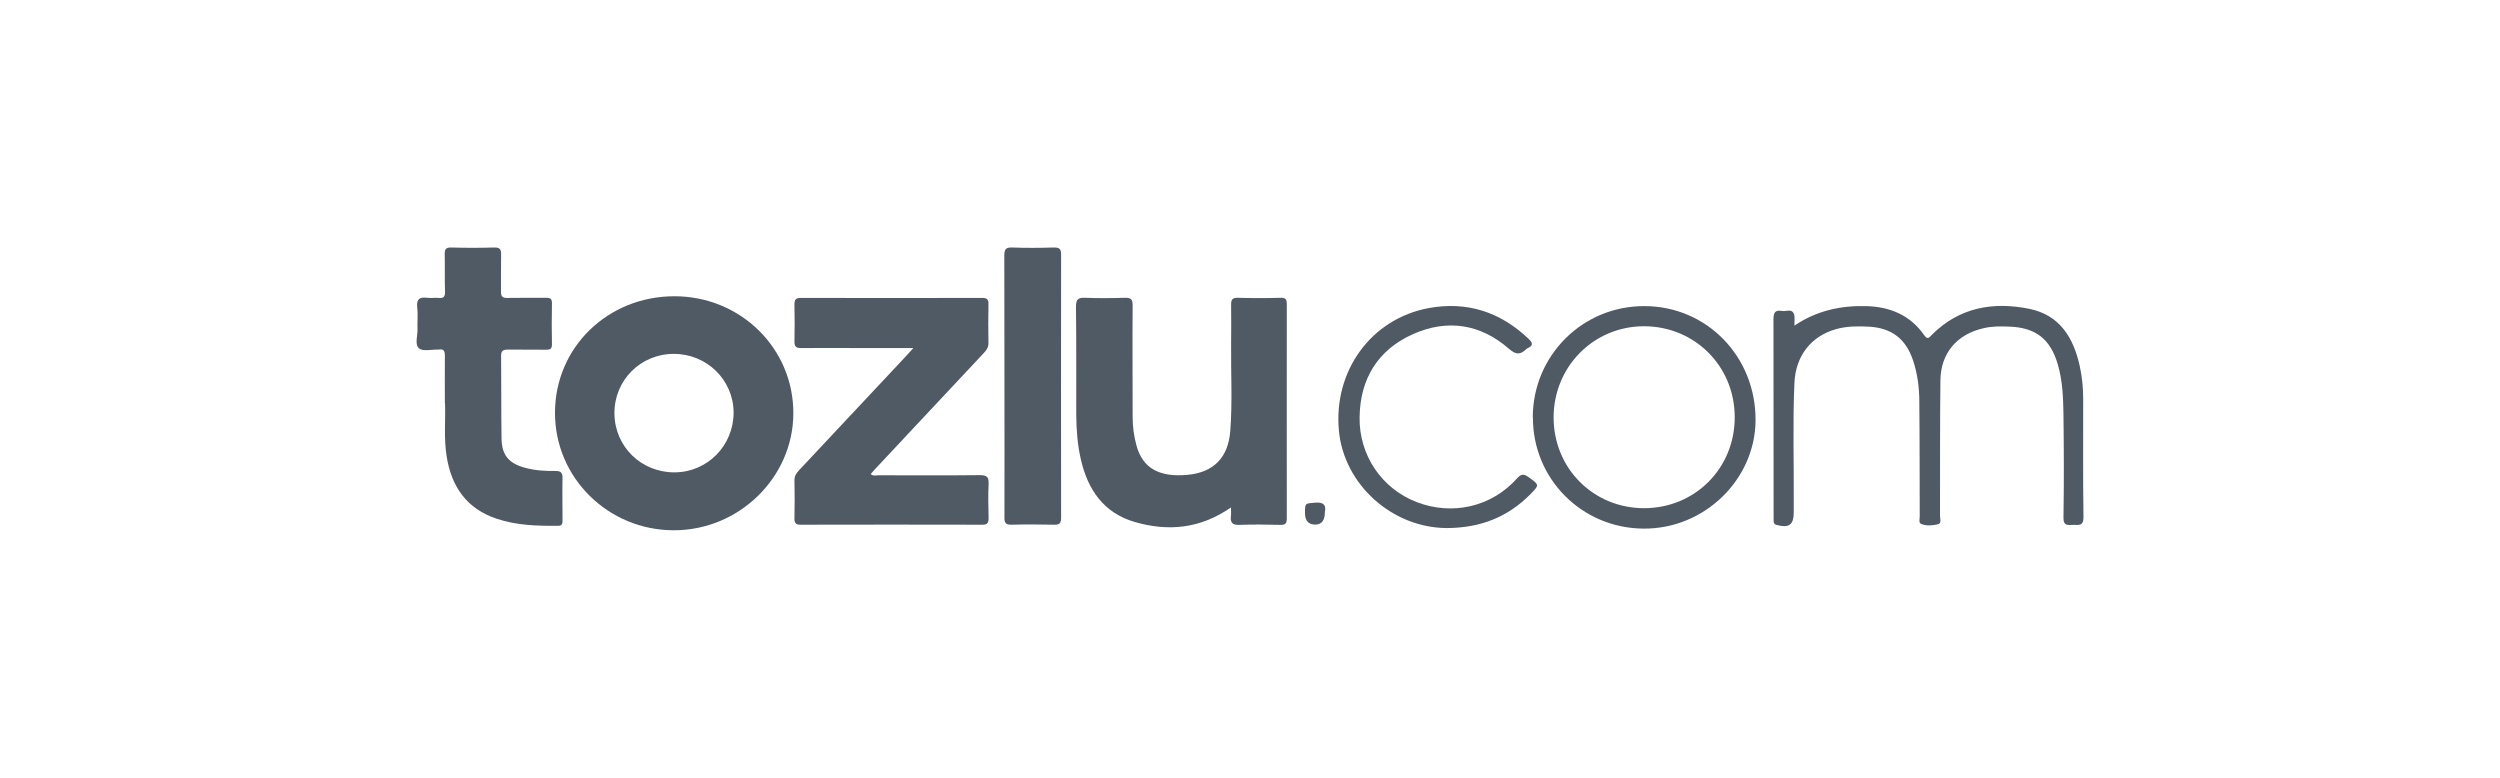
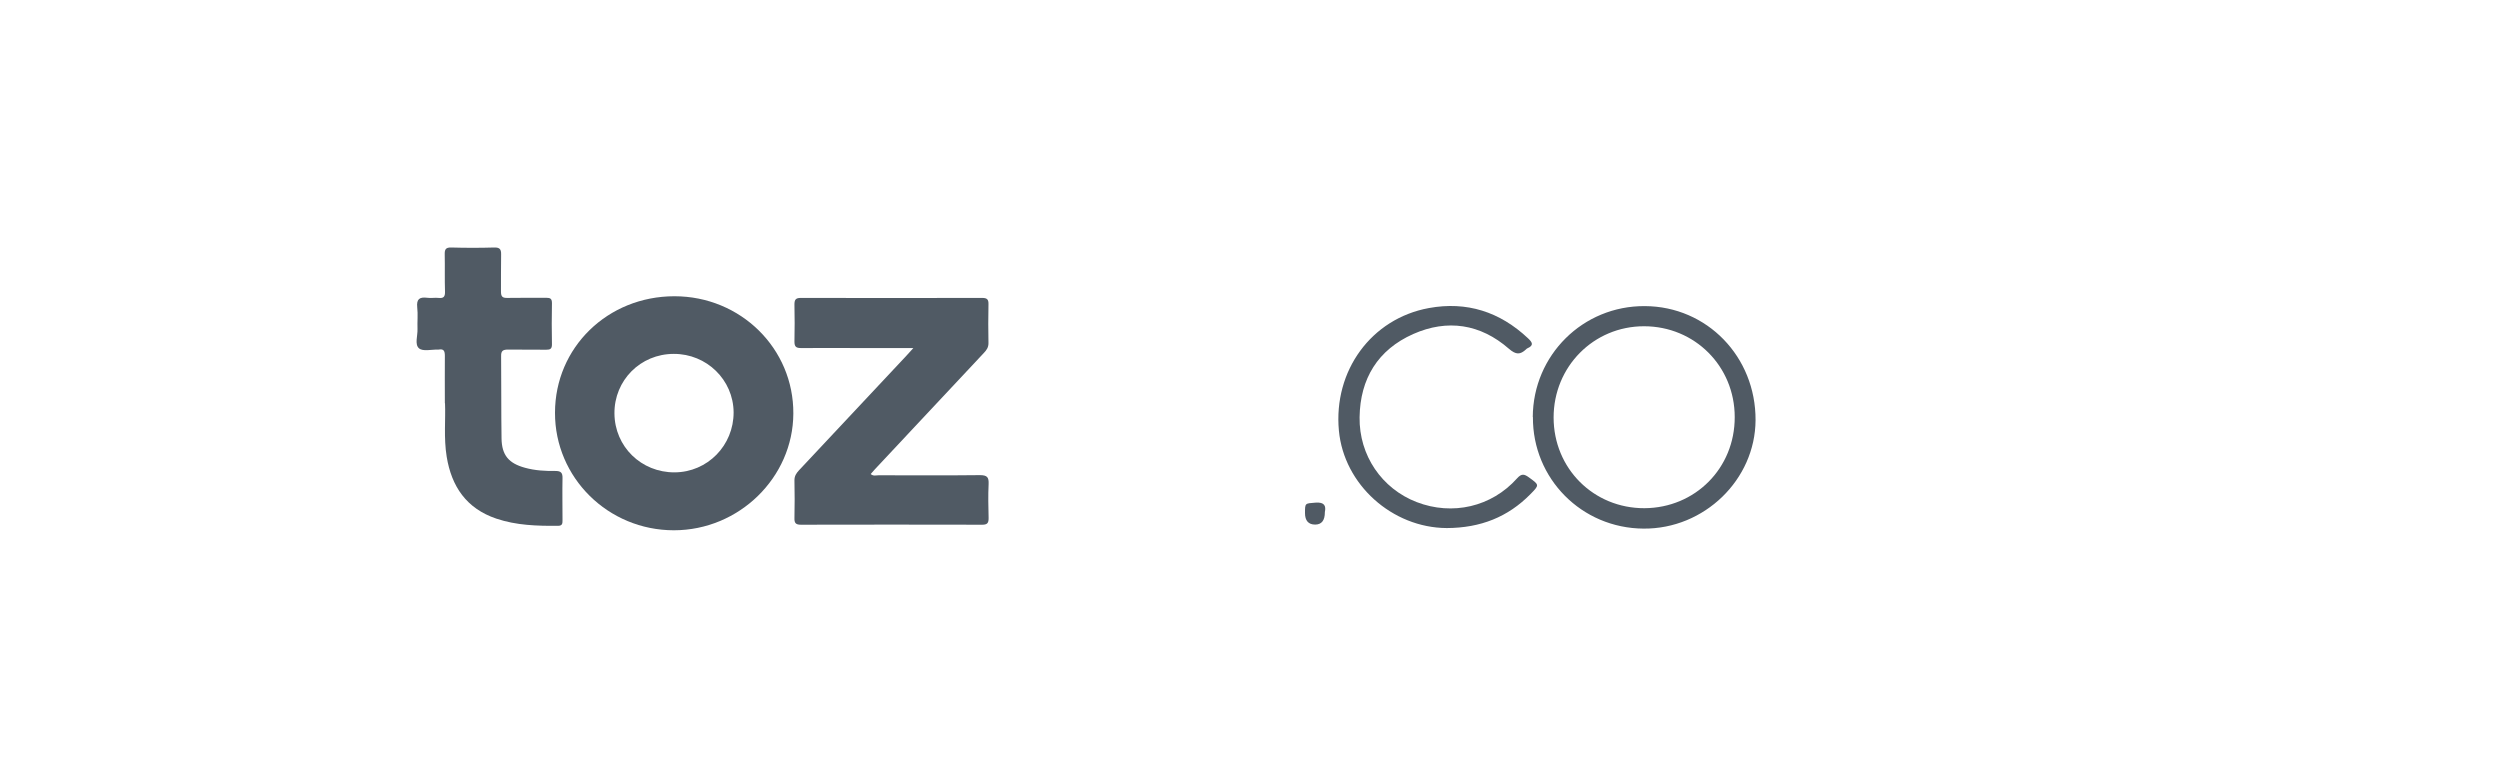
<svg xmlns="http://www.w3.org/2000/svg" id="Layer_1" data-name="Layer 1" viewBox="0 0 180 56">
  <defs>
    <style> .cls-1 { fill: #505a64; } </style>
  </defs>
  <g id="Layer_1-2" data-name="Layer 1-2">
    <g id="yB6ID5">
      <g>
        <path class="cls-1" d="M39.96,29.72c0-4.7,3.79-8.39,8.6-8.39,4.77,0,8.59,3.77,8.56,8.45-.02,4.6-3.91,8.4-8.6,8.4-4.74,0-8.57-3.79-8.56-8.46h0ZM48.51,25.48c-2.4,0-4.29,1.91-4.27,4.29.02,2.39,1.93,4.25,4.33,4.24,2.37-.01,4.26-1.94,4.25-4.33-.02-2.33-1.94-4.21-4.31-4.2h0Z" />
-         <path class="cls-1" d="M88.64,36.53c-2.23,1.55-4.55,1.75-6.95,1.05-2.22-.65-3.36-2.31-3.86-4.47-.25-1.06-.33-2.14-.34-3.23,0-2.6.01-5.2-.02-7.8,0-.53.16-.66.66-.64.95.04,1.91.03,2.86,0,.44-.01.56.11.56.55-.02,2.68,0,5.35,0,8.03,0,.7.09,1.39.28,2.07.45,1.63,1.64,2.28,3.66,2.1,1.9-.17,2.95-1.26,3.09-3.17.16-2.07.04-4.15.06-6.22.01-.95.01-1.9,0-2.85,0-.36.07-.52.48-.51,1.03.03,2.06.03,3.09,0,.38-.01.44.14.44.48,0,5.14-.01,10.28,0,15.42,0,.37-.13.46-.47.45-.97-.02-1.95-.04-2.92,0-.54.03-.7-.17-.63-.66.02-.17,0-.34,0-.61h0Z" />
        <path class="cls-1" d="M65.79,25.06h-3.74c-1.46,0-2.92-.01-4.38,0-.35,0-.47-.1-.47-.46.02-.89.02-1.78,0-2.67,0-.33.07-.48.45-.48,4.36.01,8.71.01,13.07,0,.37,0,.46.13.45.47-.02.93-.02,1.86,0,2.79,0,.31-.14.5-.33.7-2.62,2.79-5.23,5.58-7.84,8.37-.1.11-.2.23-.31.35.19.17.39.09.57.09,2.43,0,4.86.02,7.29-.01.54,0,.65.16.63.65-.04.81-.02,1.63,0,2.44,0,.33-.07.48-.45.48-4.36-.01-8.71-.01-13.07,0-.37,0-.47-.13-.46-.47.02-.91.02-1.82,0-2.73,0-.31.13-.5.32-.71,2.59-2.76,5.18-5.52,7.77-8.29.13-.14.26-.28.49-.54h0Z" />
        <path class="cls-1" d="M32.03,29.04c0-1.29-.01-2.35,0-3.42,0-.35-.08-.52-.45-.45-.02,0-.04,0-.06,0-.46-.01-1.07.15-1.35-.09-.33-.28-.09-.91-.11-1.39-.02-.52.04-1.05-.02-1.57-.06-.59.17-.75.72-.68.27.04.55-.02.82.01.36.04.47-.09.46-.45-.03-.89,0-1.78-.02-2.68-.01-.36.07-.51.47-.5,1.03.03,2.06.03,3.09,0,.38-.01.51.11.5.49-.02.89,0,1.78-.01,2.68,0,.35.09.47.46.46.93-.02,1.87,0,2.8-.01.3,0,.41.07.41.39-.02.99-.02,1.98,0,2.97,0,.32-.13.38-.41.38-.91-.01-1.83,0-2.74-.01-.36,0-.52.07-.51.47.02,1.98,0,3.96.03,5.93.02,1.21.52,1.79,1.69,2.11.72.2,1.46.24,2.2.23.38,0,.51.13.5.51-.02,1.01,0,2.02,0,3.03,0,.23,0,.41-.33.41-1.5.01-2.99-.03-4.44-.52-2.15-.73-3.22-2.31-3.57-4.46-.22-1.35-.07-2.71-.12-3.85h0Z" />
-         <path class="cls-1" d="M129.19,23.45c1.61-1.09,3.36-1.46,5.2-1.41,1.69.05,3.15.65,4.15,2.09.25.35.35.19.54-.01,1.98-1.99,4.42-2.42,7.05-1.88,2.18.45,3.16,2.08,3.61,4.11.17.78.25,1.57.25,2.36,0,2.85-.02,5.7.02,8.55,0,.6-.32.54-.69.53-.36-.01-.76.15-.75-.52.04-2.46.03-4.93,0-7.39-.02-1.24-.06-2.48-.42-3.68-.53-1.78-1.57-2.6-3.42-2.68-.64-.03-1.28-.04-1.91.11-1.91.43-3.08,1.78-3.11,3.74-.04,3.26-.02,6.51-.03,9.77,0,.21.14.54-.16.61-.39.09-.82.13-1.2-.03-.19-.08-.1-.35-.1-.54-.01-2.75,0-5.51-.03-8.26,0-1.01-.13-2.01-.45-2.97-.52-1.56-1.55-2.34-3.18-2.43-.8-.04-1.59-.04-2.37.18-1.78.5-2.9,1.91-2.99,3.86-.13,2.89-.03,5.78-.05,8.67,0,.21,0,.43,0,.64,0,.92-.33,1.16-1.22.93-.16-.04-.23-.12-.23-.28,0-.12,0-.23,0-.35,0-4.73,0-9.46-.01-14.19,0-.48.13-.68.61-.59.29.05.67-.17.84.16.12.23.05.56.06.92h0Z" />
-         <path class="cls-1" d="M72.32,27.78c0-3.12,0-6.24-.01-9.37,0-.44.09-.61.57-.59.99.04,1.98.03,2.98,0,.39,0,.54.07.54.5-.01,6.32-.01,12.64,0,18.96,0,.38-.11.51-.49.5-1.03-.02-2.06-.03-3.09,0-.43.01-.51-.16-.5-.54.01-3.16,0-6.32,0-9.48h0Z" />
        <path class="cls-1" d="M110.36,30.03c.02-4.46,3.61-8.02,8.07-7.99,4.48.02,7.99,3.65,7.97,8.21-.02,4.29-3.7,7.85-8.07,7.81-4.45-.03-7.99-3.6-7.96-8.03h0ZM111.86,30.06c0,3.67,2.88,6.54,6.54,6.53,3.66-.02,6.51-2.89,6.5-6.56,0-3.66-2.88-6.54-6.53-6.54-3.63,0-6.51,2.91-6.51,6.57h0Z" />
        <path class="cls-1" d="M104.16,38.02c-3.91-.02-7.4-3.12-7.76-7.02-.4-4.3,2.33-8.06,6.48-8.82,2.72-.5,5.11.27,7.13,2.17.31.29.46.51-.04.73-.04.02-.07.04-.09.07-.43.4-.73.4-1.24-.04-2.05-1.79-4.43-2.15-6.89-1.06-2.54,1.13-3.82,3.21-3.86,5.99-.04,2.75,1.6,5.14,4.11,6.11,2.57.99,5.39.35,7.23-1.71.32-.36.52-.31.85-.07.76.55.77.54.1,1.22-1.61,1.63-3.57,2.42-6.01,2.43h0Z" />
        <path class="cls-1" d="M95.39,36.88c0,.59-.23.89-.7.89-.48,0-.73-.28-.73-.83,0-.73,0-.69.76-.75.66-.05.76.25.67.68h0Z" />
      </g>
    </g>
  </g>
</svg>